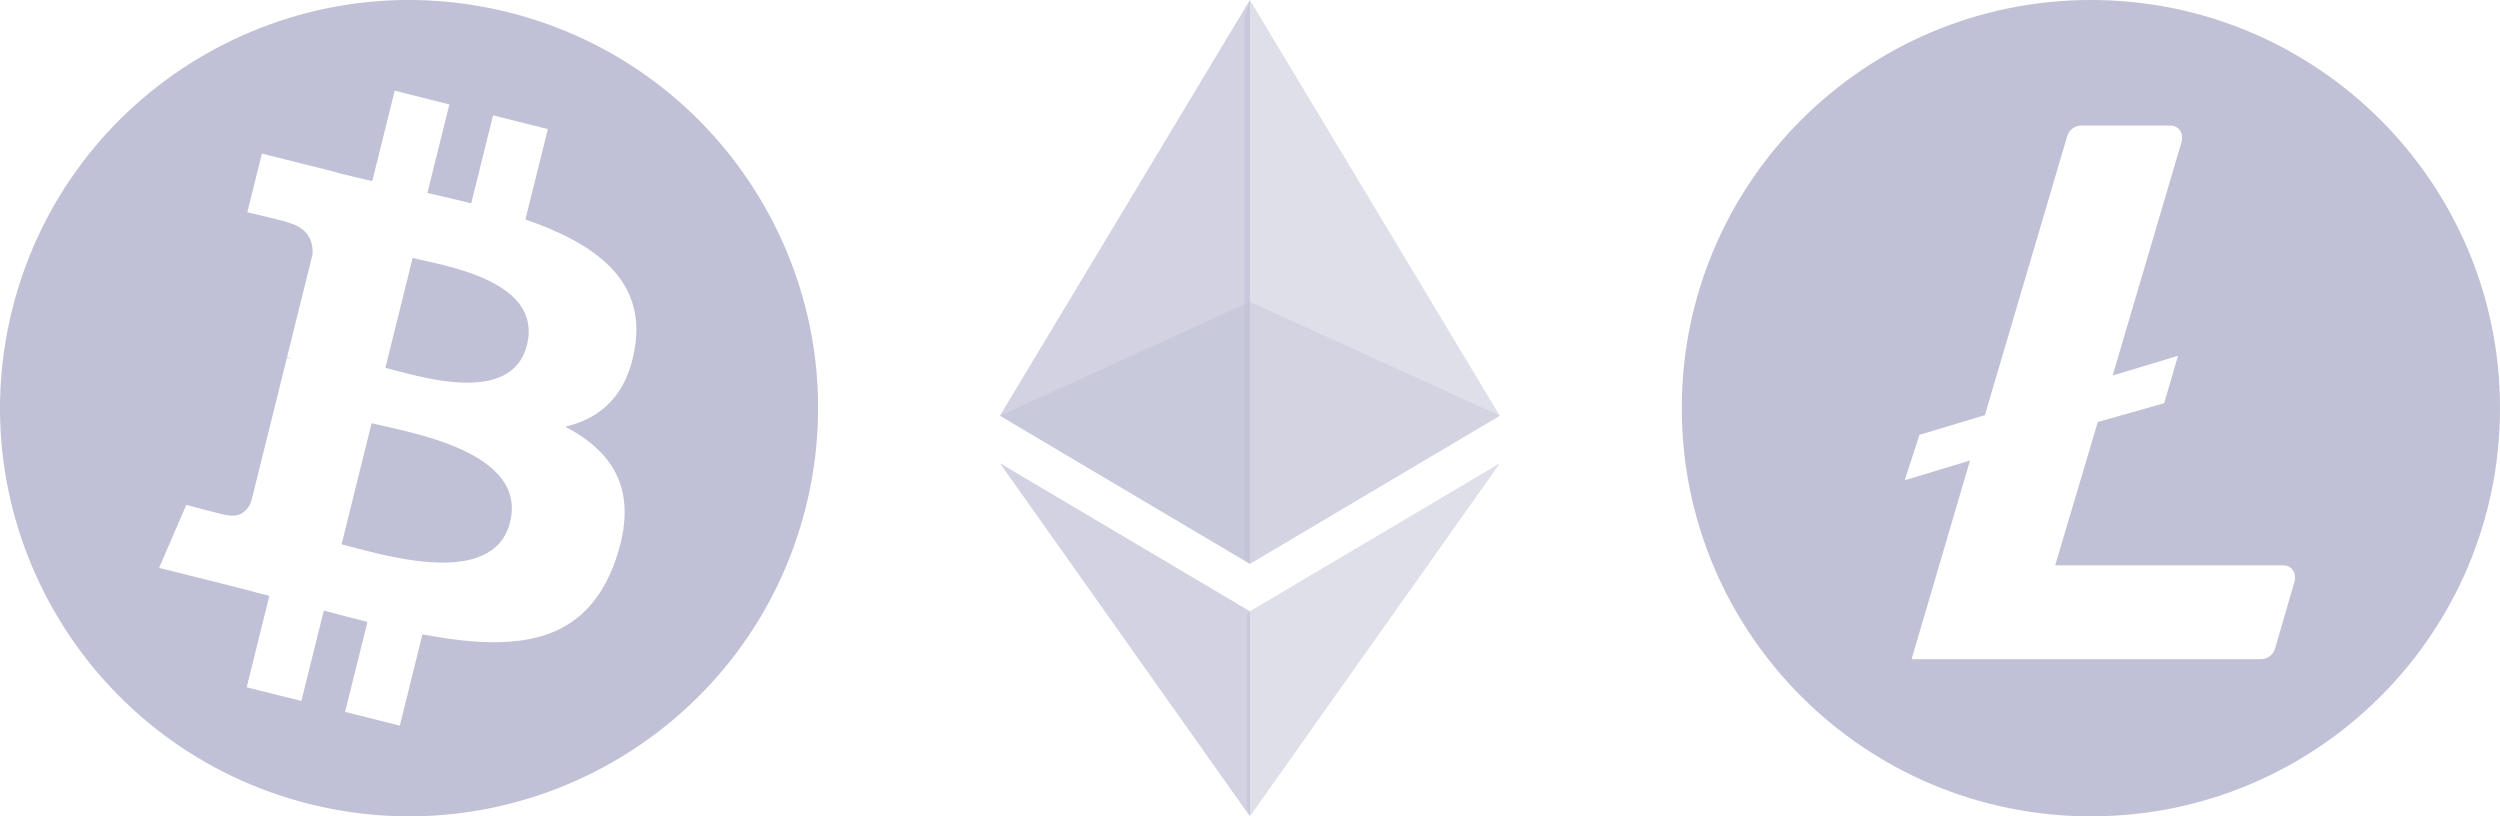
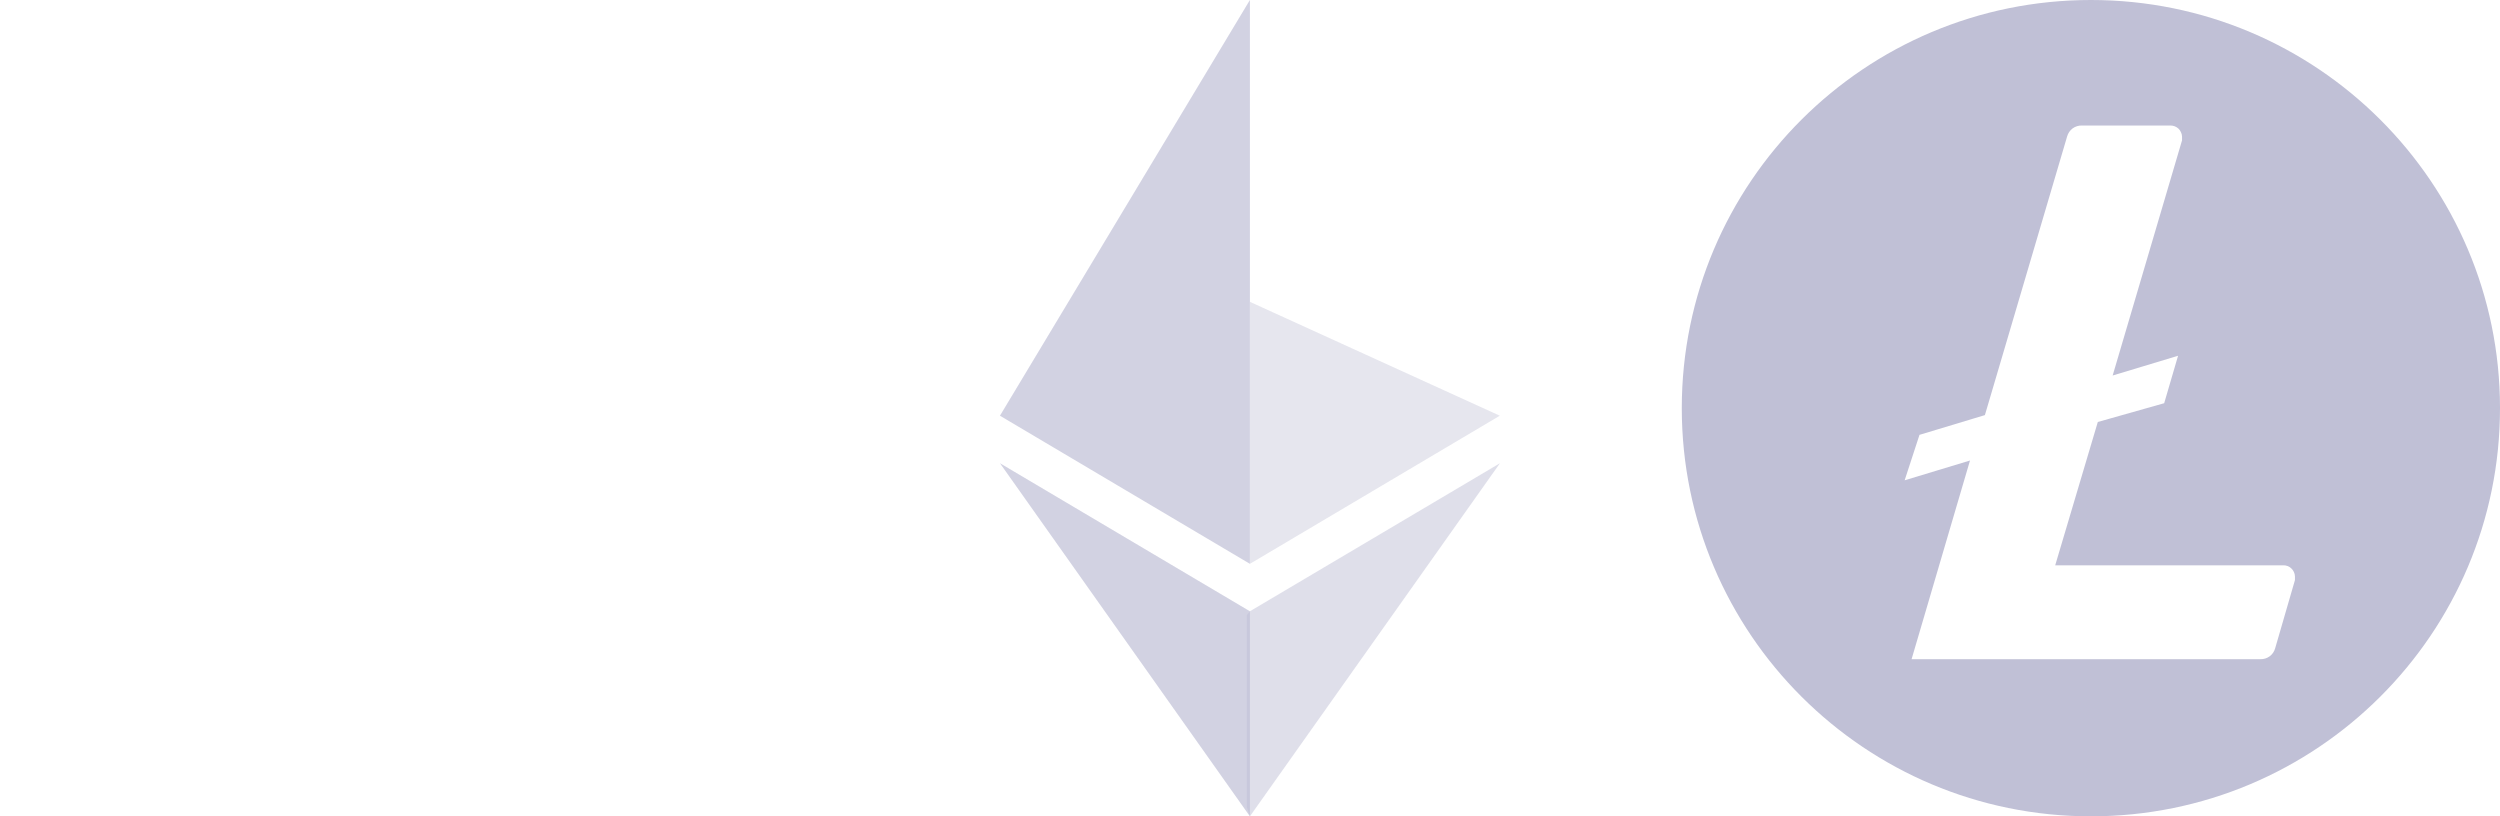
<svg xmlns="http://www.w3.org/2000/svg" width="49" height="16" viewBox="0 0 49 16" fill="none">
-   <path d="M0.24 6.065C1.311 1.779 5.661 -0.829 9.956 0.239C14.252 1.308 16.866 5.649 15.795 9.935C14.724 14.221 10.373 16.829 6.077 15.761C1.783 14.692 -0.831 10.351 0.24 6.065ZM7.296 3.549C7.063 3.495 6.833 3.442 6.611 3.387L6.612 3.381L5.133 3.01L4.847 4.161C4.847 4.161 5.643 4.345 5.626 4.356C6.061 4.465 6.139 4.754 6.126 4.983L5.626 7.001C5.656 7.008 5.695 7.02 5.737 7.037C5.702 7.028 5.664 7.018 5.624 7.009L4.922 9.836C4.869 9.968 4.734 10.167 4.431 10.092C4.441 10.107 3.651 9.896 3.651 9.896L3.118 11.131L4.515 11.48C4.774 11.546 5.029 11.614 5.279 11.679L4.835 13.471L5.907 13.739L6.347 11.967C6.64 12.046 6.924 12.12 7.202 12.189L6.764 13.953L7.837 14.223L8.28 12.433C10.11 12.781 11.486 12.641 12.065 10.978C12.531 9.639 12.042 8.867 11.079 8.363C11.78 8.201 12.309 7.737 12.449 6.78C12.644 5.473 11.652 4.769 10.298 4.301L10.738 2.53L9.664 2.261L9.236 3.985C8.955 3.915 8.665 3.848 8.377 3.782L8.808 2.047L7.736 1.777L7.296 3.549ZM7.284 8.295C8.012 8.477 10.344 8.839 9.997 10.235C9.665 11.573 7.423 10.85 6.695 10.669L7.284 8.295ZM8.088 5.056C8.694 5.207 10.644 5.491 10.329 6.761C10.027 7.978 8.16 7.361 7.554 7.209L8.088 5.056Z" fill="#C0C0D6" />
-   <path opacity="0.5" d="M24.498 -0L24.391 0.364V10.944L24.498 11.051L29.396 8.148L24.498 -0Z" fill="#C0C0D6" />
  <path opacity="0.7" d="M24.498 -0L19.599 8.148L24.498 11.051V5.916V-0Z" fill="#C0C0D6" />
  <path opacity="0.5" d="M24.498 11.981L24.437 12.054V15.823L24.498 16L29.399 9.079L24.498 11.981Z" fill="#C0C0D6" />
  <path opacity="0.7" d="M24.498 16V11.981L19.599 9.079L24.498 16Z" fill="#C0C0D6" />
-   <path opacity="0.4" d="M24.498 11.051L29.396 8.148L24.498 5.916V11.051Z" fill="#C0C0D6" />
-   <path opacity="0.5" d="M19.599 8.148L24.498 11.051V5.916L19.599 8.148Z" fill="#C0C0D6" />
+   <path opacity="0.4" d="M24.498 11.051L29.396 8.148L24.498 5.916Z" fill="#C0C0D6" />
  <path d="M40.982 -0C45.41 -0 49 3.582 49 8C49 12.418 45.41 16 40.982 16C36.553 16 32.963 12.418 32.963 8C32.963 3.581 36.553 -0 40.982 -0ZM40.807 2.46C40.742 2.458 40.677 2.478 40.624 2.516C40.572 2.555 40.534 2.61 40.516 2.673L38.904 8.136L37.622 8.523L37.331 9.414L38.612 9.026L37.467 12.92H44.302C44.367 12.922 44.432 12.903 44.485 12.864C44.538 12.825 44.576 12.77 44.593 12.707L44.981 11.37V11.297C44.98 11.267 44.973 11.238 44.961 11.212C44.949 11.185 44.931 11.161 44.909 11.14C44.888 11.12 44.863 11.104 44.835 11.094C44.807 11.083 44.778 11.079 44.748 11.08H40.282L41.117 8.271L42.418 7.903L42.69 6.973L41.408 7.36L42.768 2.751V2.677C42.767 2.647 42.76 2.618 42.747 2.592C42.735 2.565 42.718 2.54 42.697 2.52C42.675 2.5 42.649 2.485 42.621 2.474C42.594 2.464 42.564 2.459 42.534 2.46H40.807Z" fill="#C0C0D6" />
</svg>